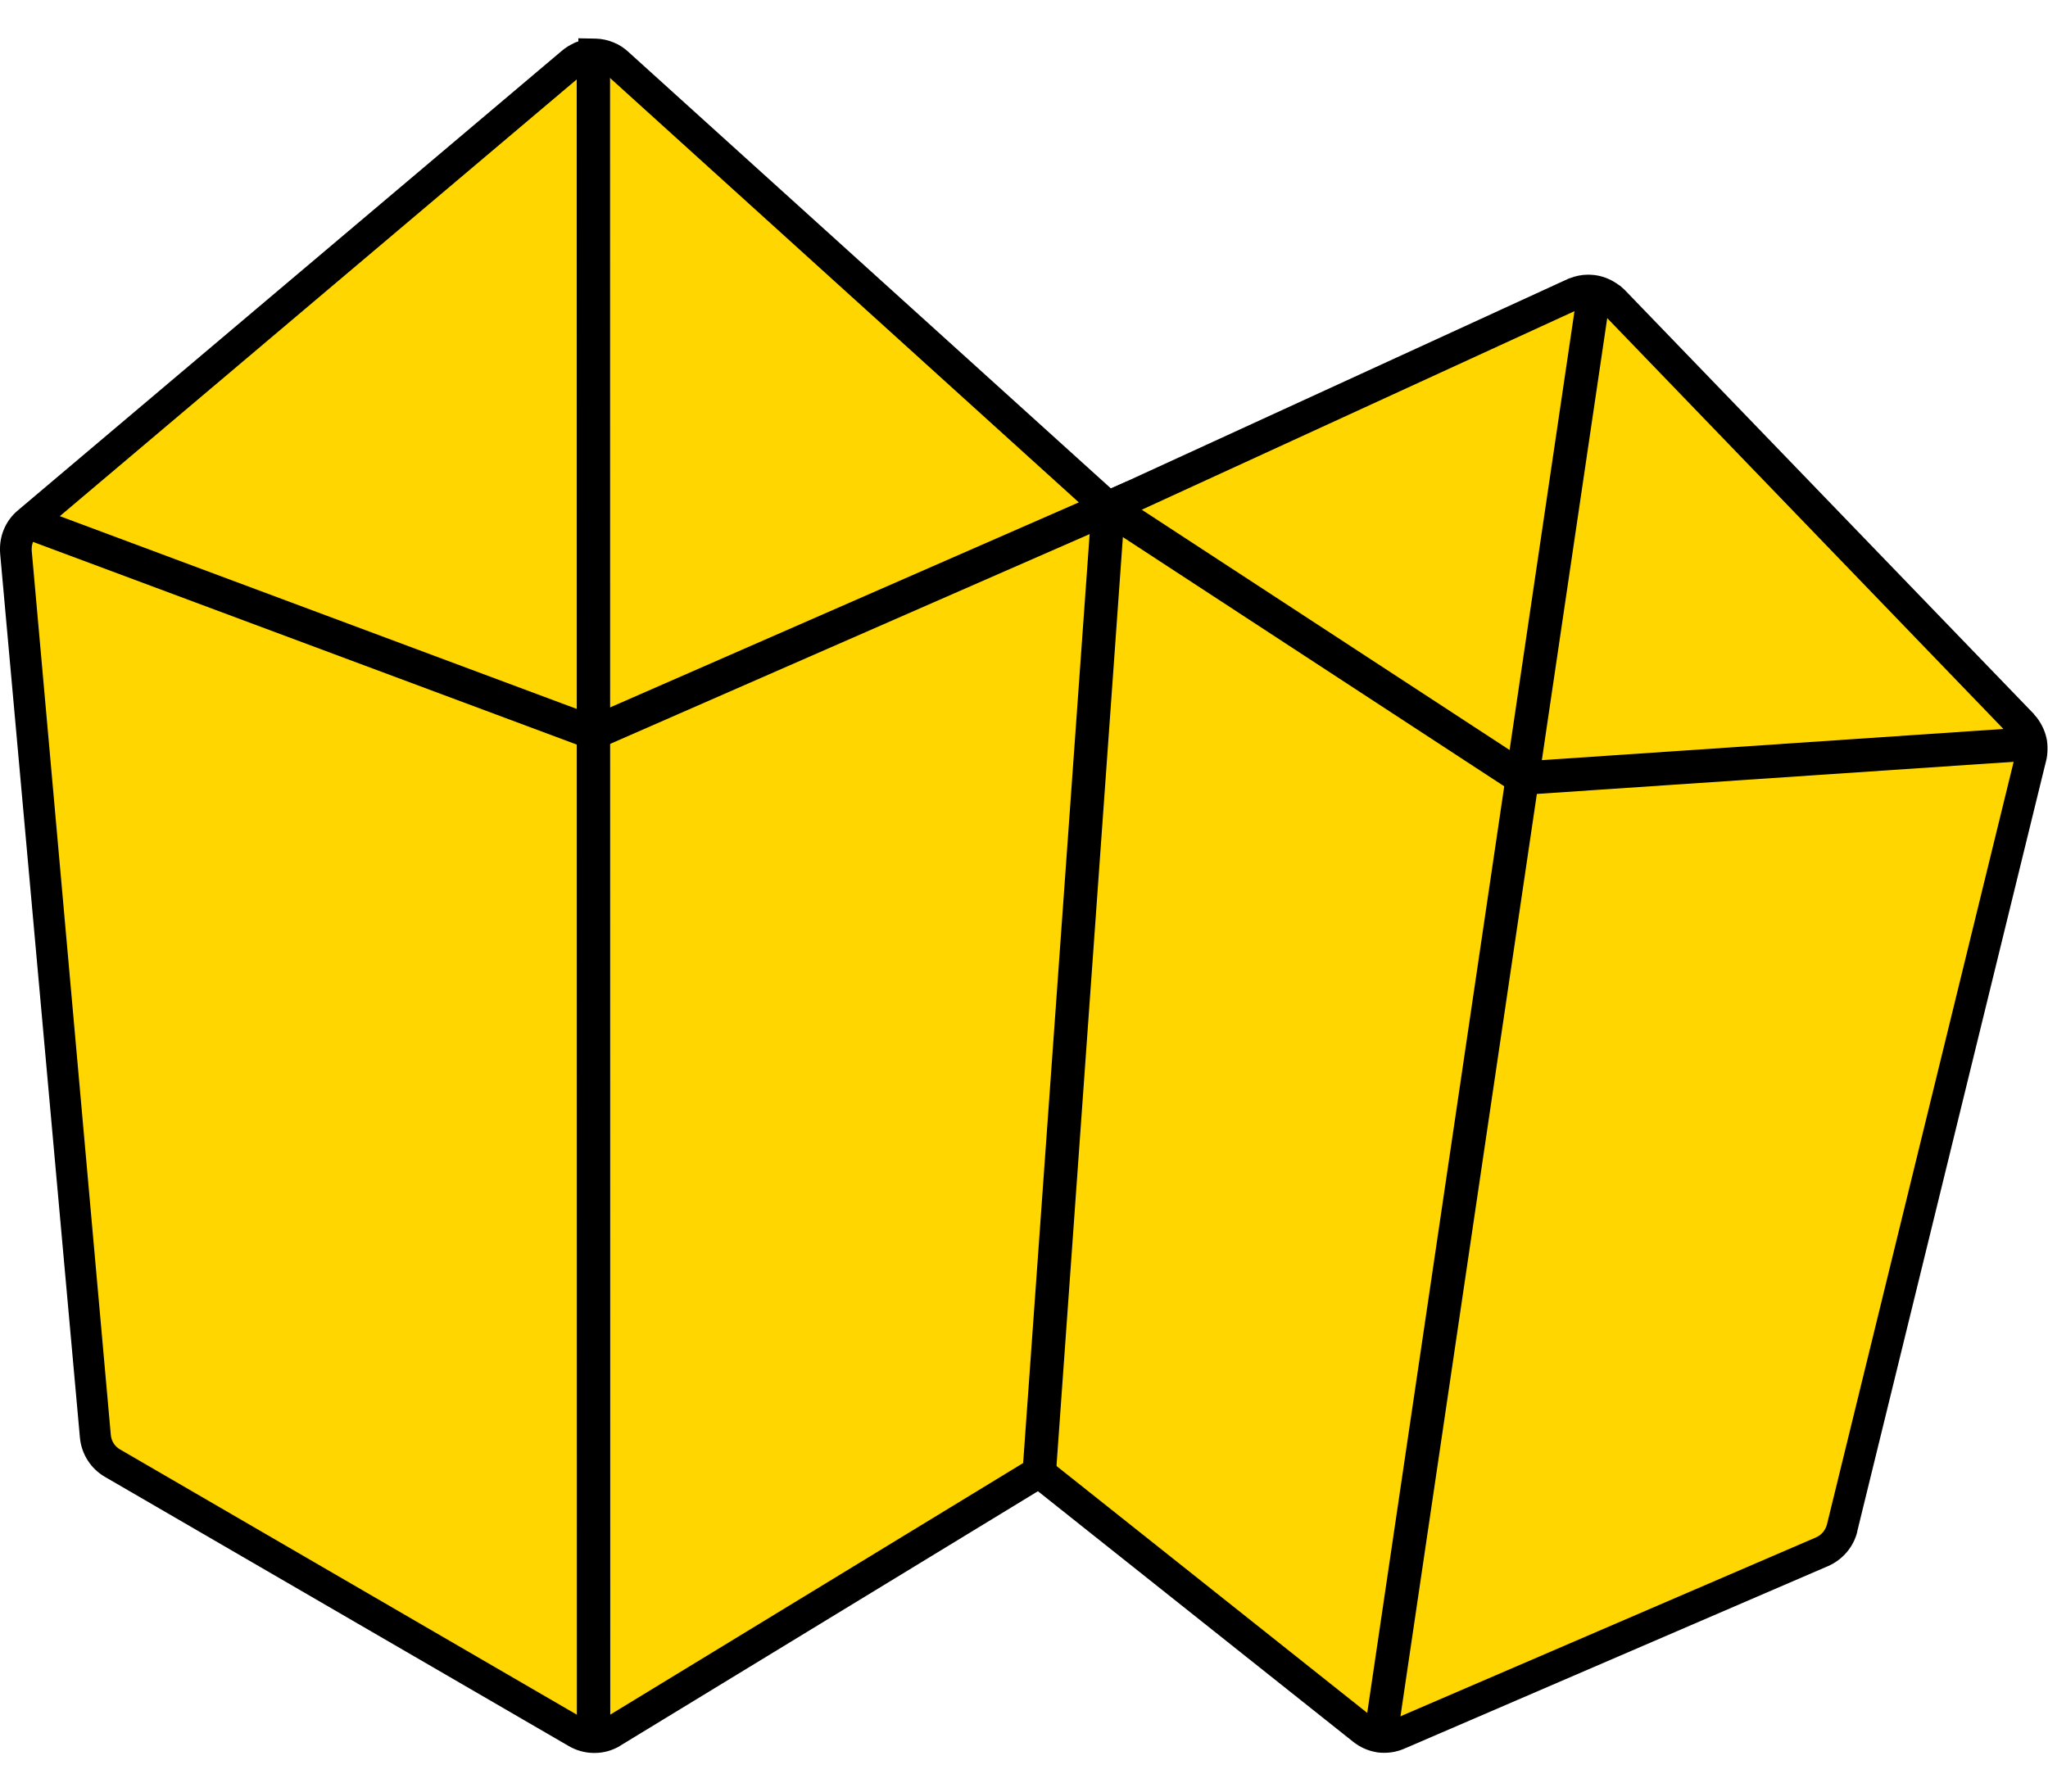
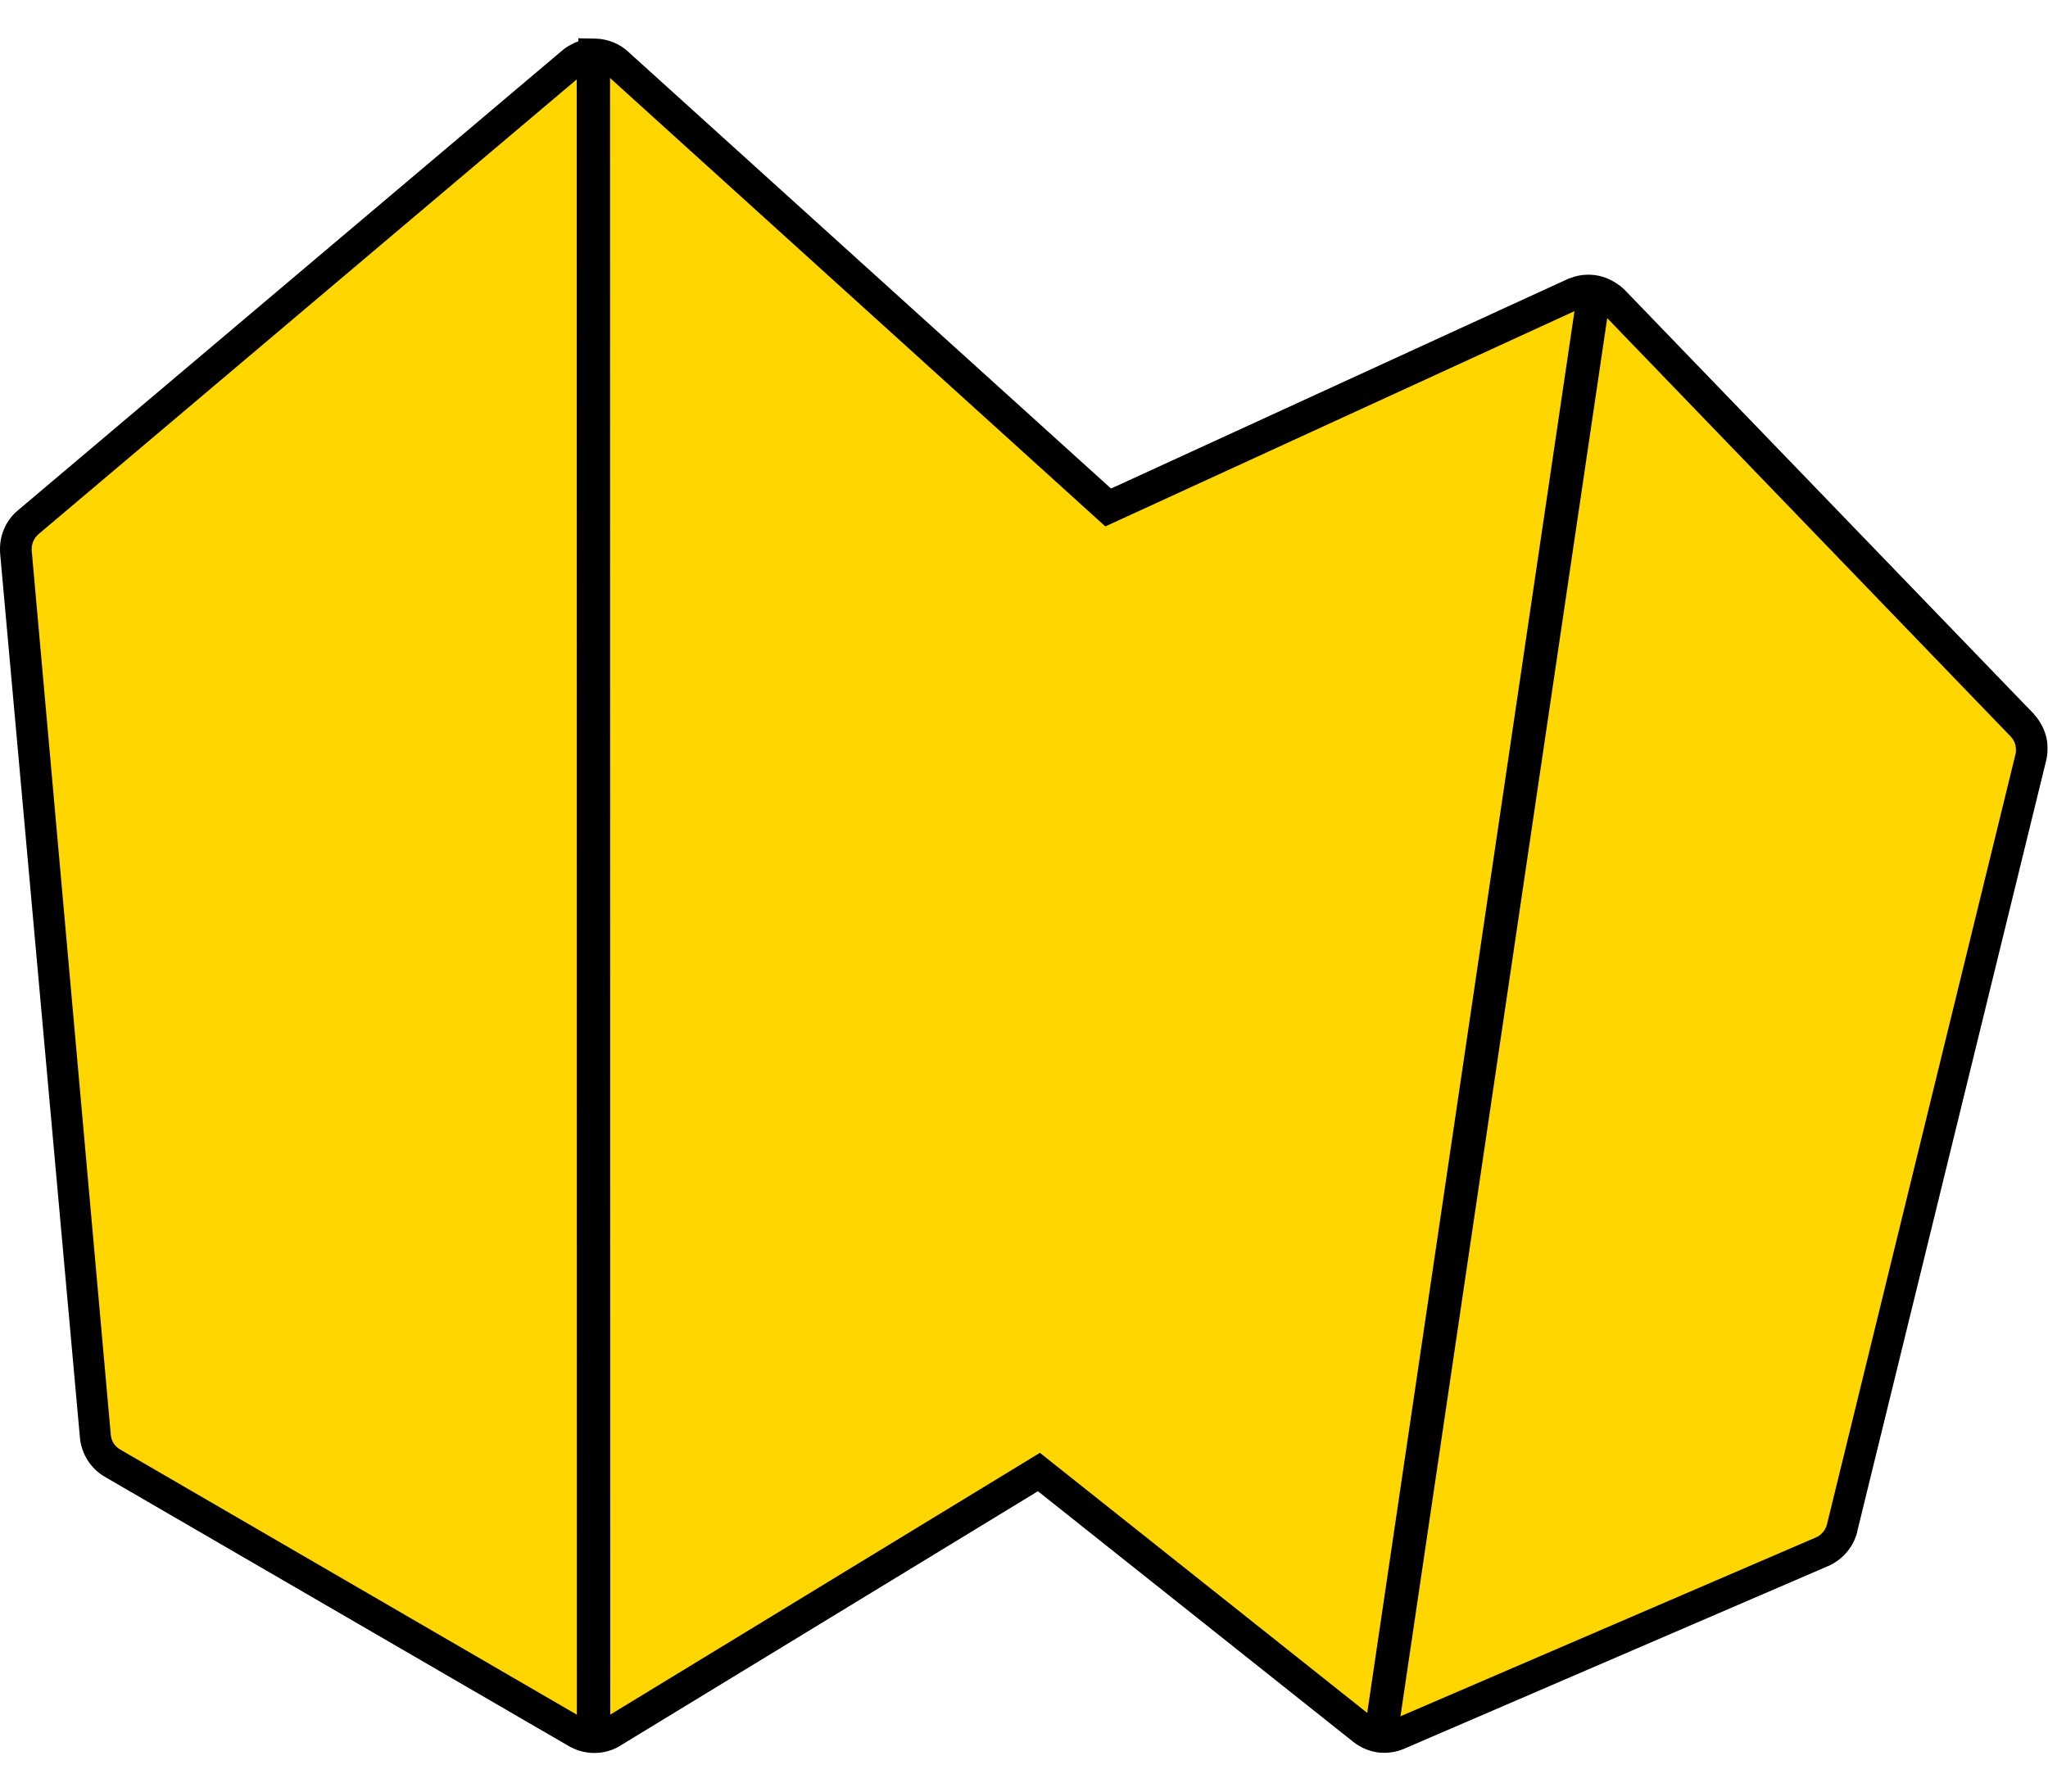
<svg xmlns="http://www.w3.org/2000/svg" width="40" height="35" viewBox="0 0 40 35" fill="none">
  <g clip-path="url(#clip0_767_9986)">
    <path fill-rule="evenodd" clip-rule="evenodd" d="M11.609 1.067H11.59C11.505 1.067 11.427 1.086 11.352 1.116C11.287 1.142 11.225 1.178 11.169 1.227L0.551 10.202C0.381 10.346 0.293 10.561 0.313 10.783L1.871 28.059C1.89 28.278 2.014 28.477 2.207 28.584L11.267 33.848C11.365 33.903 11.476 33.939 11.593 33.939H11.616C11.74 33.939 11.857 33.903 11.955 33.844H11.961L20.298 28.764L26.624 33.792C26.712 33.864 26.82 33.913 26.941 33.932H26.963C27.084 33.952 27.201 33.932 27.306 33.89H27.319L35.597 30.321C35.792 30.237 35.936 30.067 35.988 29.858L39.671 14.817C39.691 14.742 39.697 14.661 39.691 14.576V14.553L39.684 14.531C39.664 14.416 39.615 14.312 39.547 14.224L39.505 14.175L31.516 5.89L31.438 5.822H31.435C31.35 5.757 31.249 5.711 31.142 5.692L31.102 5.685C30.988 5.672 30.878 5.688 30.777 5.731L30.744 5.744L21.651 9.916L12.066 1.243C12.007 1.187 11.938 1.148 11.867 1.119C11.792 1.09 11.71 1.07 11.622 1.067H11.606H11.609Z" fill="#FFD600" />
    <path d="M11.609 1.067L11.603 0.757H11.583C11.463 0.761 11.345 0.787 11.238 0.829L11.208 0.842L11.182 0.862L11.355 1.119L11.238 0.832C11.143 0.871 11.052 0.924 10.974 0.992L0.352 9.968C0.127 10.154 0 10.431 0 10.721C0 10.75 0 10.779 0.003 10.809V10.818L1.561 28.086C1.59 28.405 1.773 28.692 2.05 28.852L11.111 34.112C11.251 34.193 11.414 34.242 11.586 34.245H11.613H11.616H11.619C11.798 34.245 11.968 34.193 12.114 34.105L12.121 34.099L20.272 29.132L26.429 34.027C26.559 34.131 26.716 34.203 26.892 34.232L26.918 34.236C26.96 34.242 26.999 34.242 27.041 34.242C27.172 34.242 27.299 34.216 27.416 34.167L27.429 34.161L35.704 30.595C35.988 30.471 36.2 30.224 36.275 29.924V29.914L39.958 14.883L39.658 14.808L39.958 14.886C39.98 14.804 39.99 14.72 39.99 14.635C39.99 14.602 39.99 14.57 39.987 14.537L39.984 14.505L39.98 14.472V14.466C39.951 14.299 39.879 14.146 39.782 14.019L39.541 14.211L39.801 14.048L39.788 14.025L39.73 13.96V13.954L31.725 5.656L31.64 5.581H31.637L31.627 5.571H31.621L31.614 5.565C31.49 5.473 31.347 5.408 31.184 5.379H31.177L31.135 5.372H31.132H31.128C31.093 5.369 31.053 5.366 31.018 5.366C30.891 5.366 30.767 5.392 30.653 5.438H30.649L30.613 5.454L21.7 9.544L12.271 1.012C12.186 0.933 12.088 0.871 11.984 0.829C11.873 0.783 11.756 0.757 11.629 0.754H11.613L11.296 0.748V1.064H11.606L11.599 1.373H11.616C11.661 1.373 11.707 1.383 11.749 1.403C11.789 1.419 11.824 1.442 11.857 1.471L21.589 10.284L30.864 6.027L30.891 6.014L30.767 5.731L30.881 6.018C30.923 6.001 30.969 5.992 31.018 5.992H31.06L31.096 5.688L31.053 5.995L31.093 6.001L31.135 5.695L31.083 5.998C31.145 6.008 31.197 6.034 31.243 6.067L31.428 5.819L31.233 6.057H31.236L31.432 5.822L31.226 6.054L31.295 6.115L39.27 14.387L39.306 14.43L39.537 14.224L39.276 14.387L39.286 14.404L39.296 14.417C39.332 14.462 39.358 14.518 39.371 14.583L39.674 14.531L39.368 14.576V14.596L39.374 14.615L39.681 14.576L39.374 14.606V14.645C39.374 14.677 39.374 14.71 39.364 14.739L35.682 29.784C35.652 29.895 35.574 29.989 35.467 30.035L27.188 33.6L27.175 33.603L27.296 33.887L27.178 33.6C27.136 33.617 27.087 33.626 27.038 33.626H26.993L26.953 33.929L26.996 33.623H26.973L26.931 33.926L26.98 33.62C26.914 33.61 26.856 33.584 26.807 33.545L20.311 28.382L11.792 33.574H11.785L11.945 33.841L11.789 33.577C11.733 33.61 11.671 33.63 11.603 33.63V33.939L11.609 33.63H11.586C11.521 33.63 11.463 33.61 11.41 33.581L2.347 28.317C2.242 28.258 2.174 28.151 2.164 28.03L0.619 10.753V10.721C0.619 10.613 0.668 10.509 0.75 10.437L11.371 1.461C11.404 1.435 11.437 1.416 11.469 1.403L11.498 1.39L11.524 1.37L11.352 1.113L11.469 1.399C11.508 1.383 11.554 1.373 11.599 1.373H11.619L11.922 1.367V1.064H11.613L11.609 1.067Z" fill="black" />
    <path d="M11.264 1.067L11.267 33.939H11.919L11.915 1.067" fill="black" />
    <path d="M30.816 5.643L26.641 33.887L27.286 33.982L31.461 5.741" fill="black" />
-     <path d="M0.437 10.509L11.6 14.671L21.282 10.434L19.972 28.741L20.624 28.787L22.009 9.404L11.58 13.967L0.665 9.896L0.437 10.509Z" fill="black" />
-     <path d="M39.658 14.205L29.818 14.87L21.823 9.646L21.468 10.19L29.646 15.535L39.703 14.857L39.658 14.205Z" fill="black" />
  </g>
  <defs>
    <clipPath id="clip0_767_9986">
      <rect width="40" height="33.498" fill="white" transform="translate(0 0.751)" />
    </clipPath>
  </defs>
</svg>